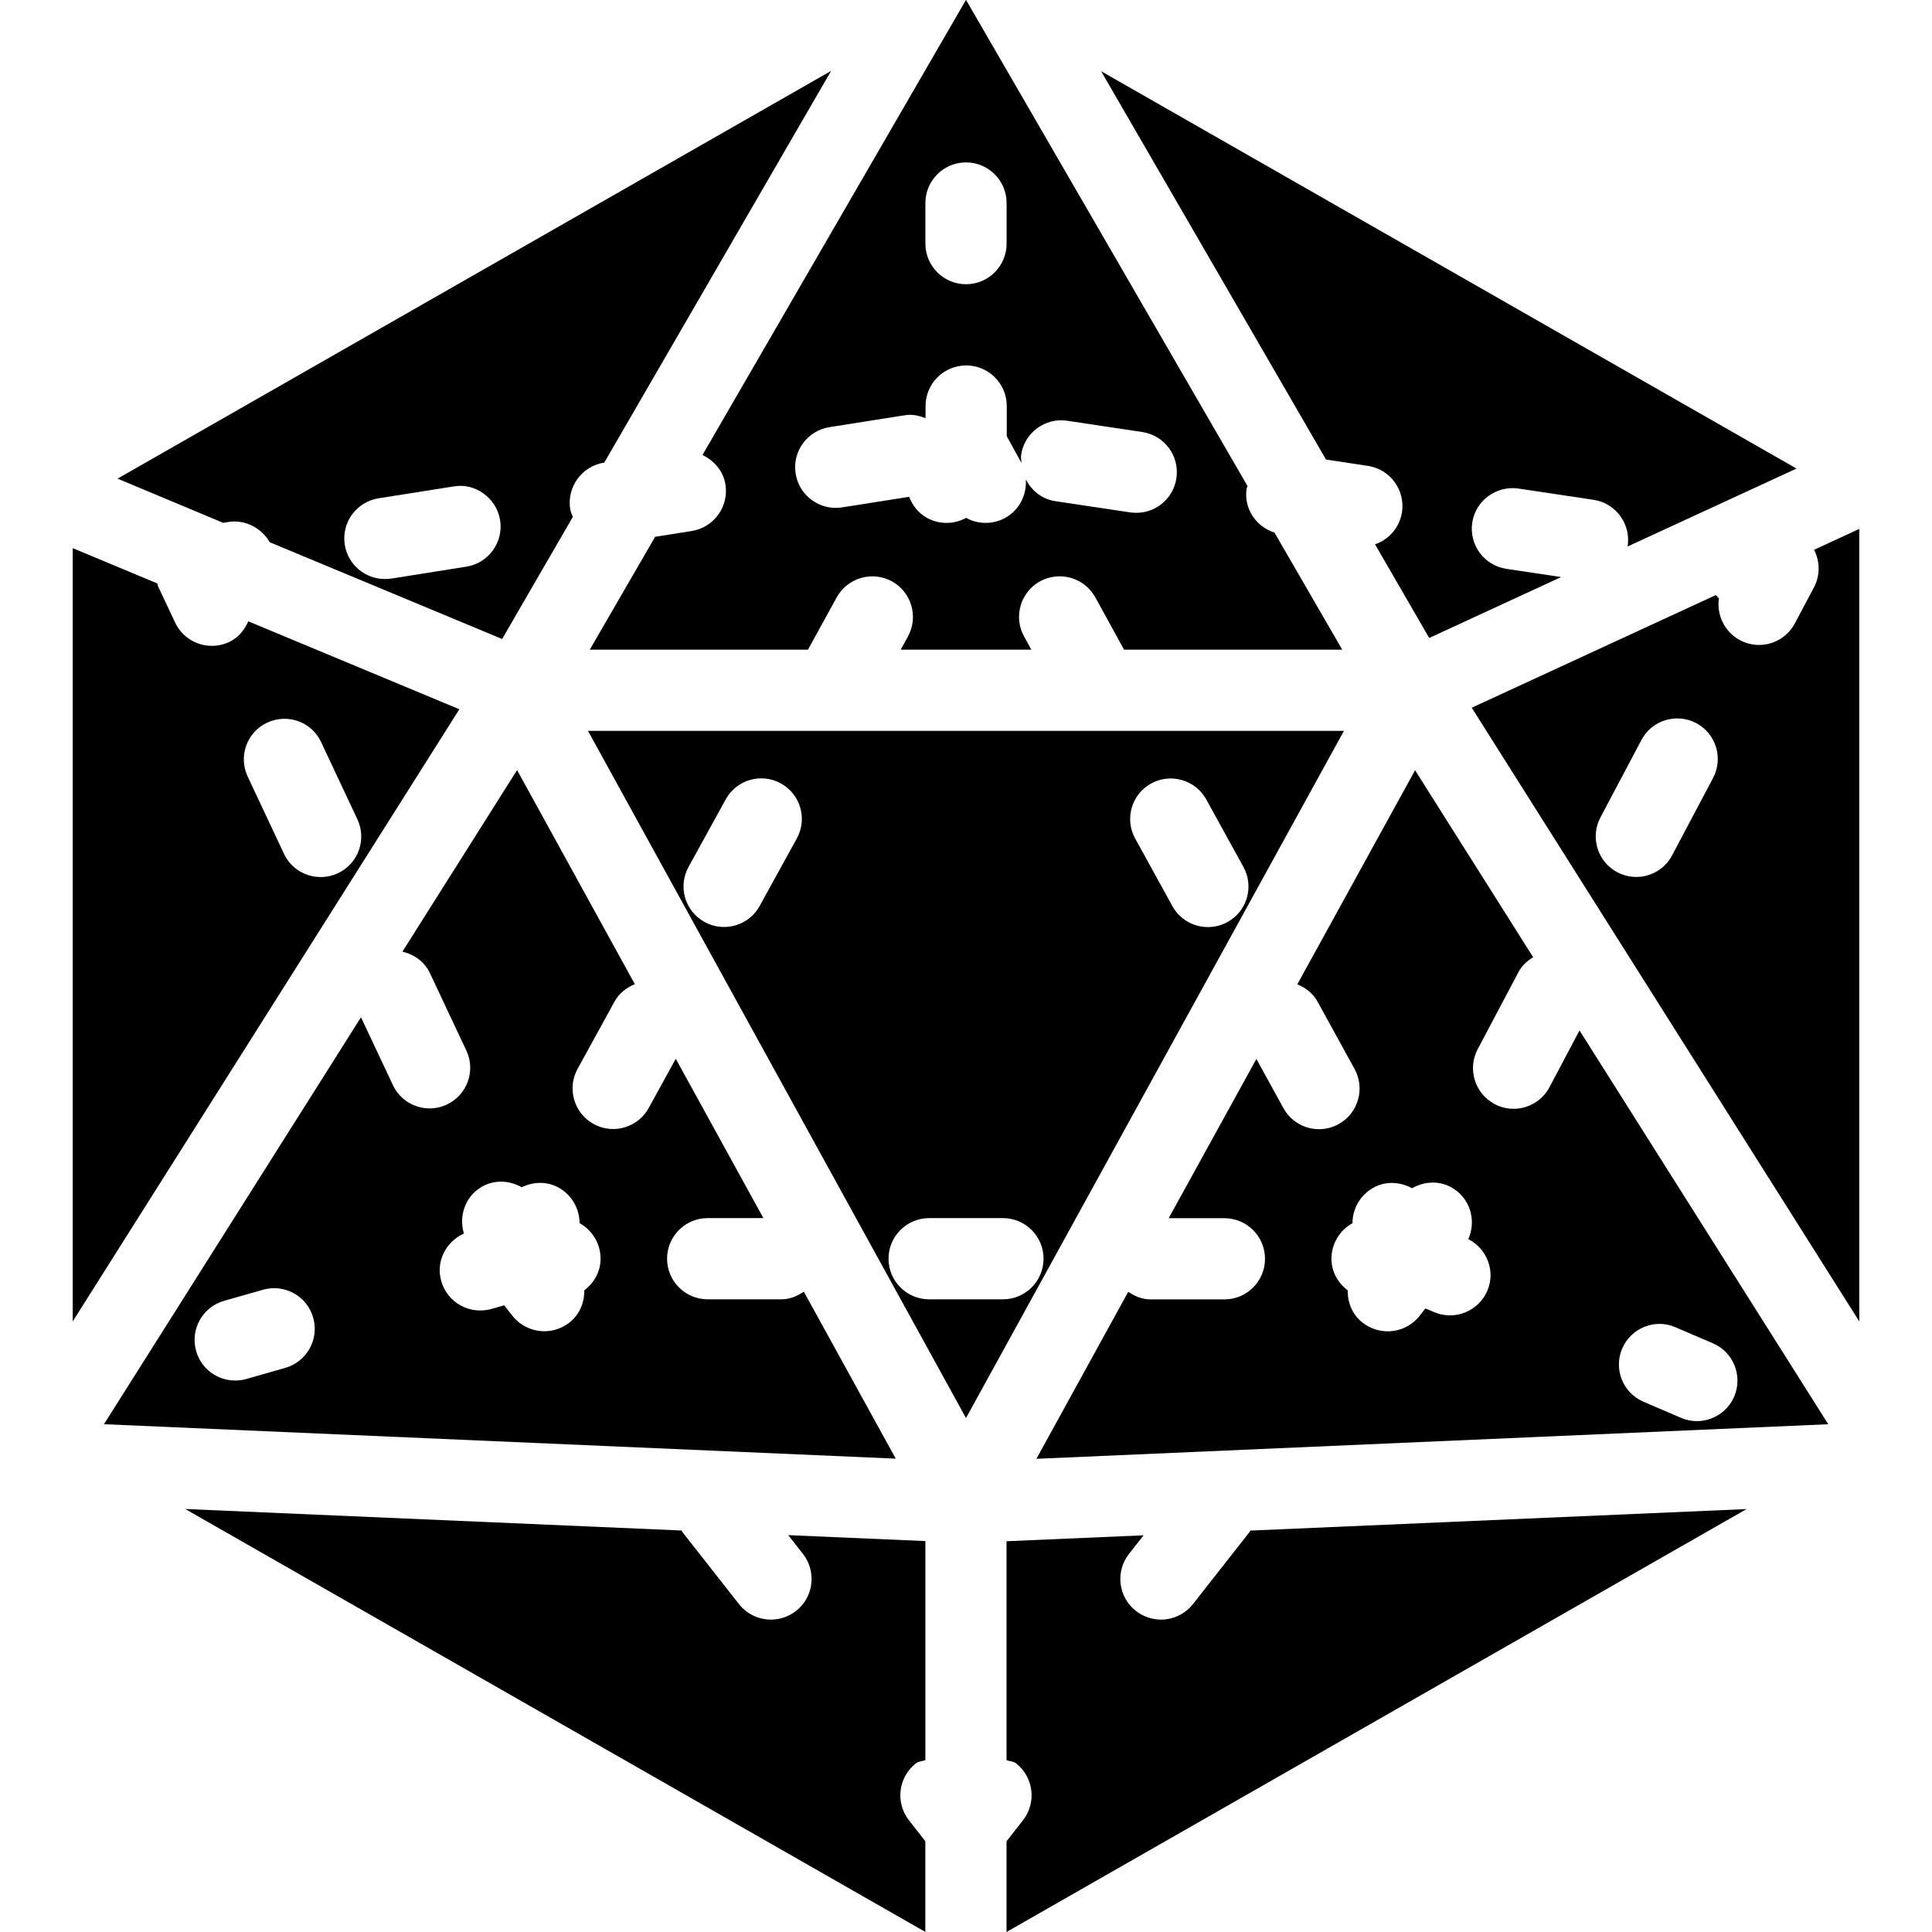
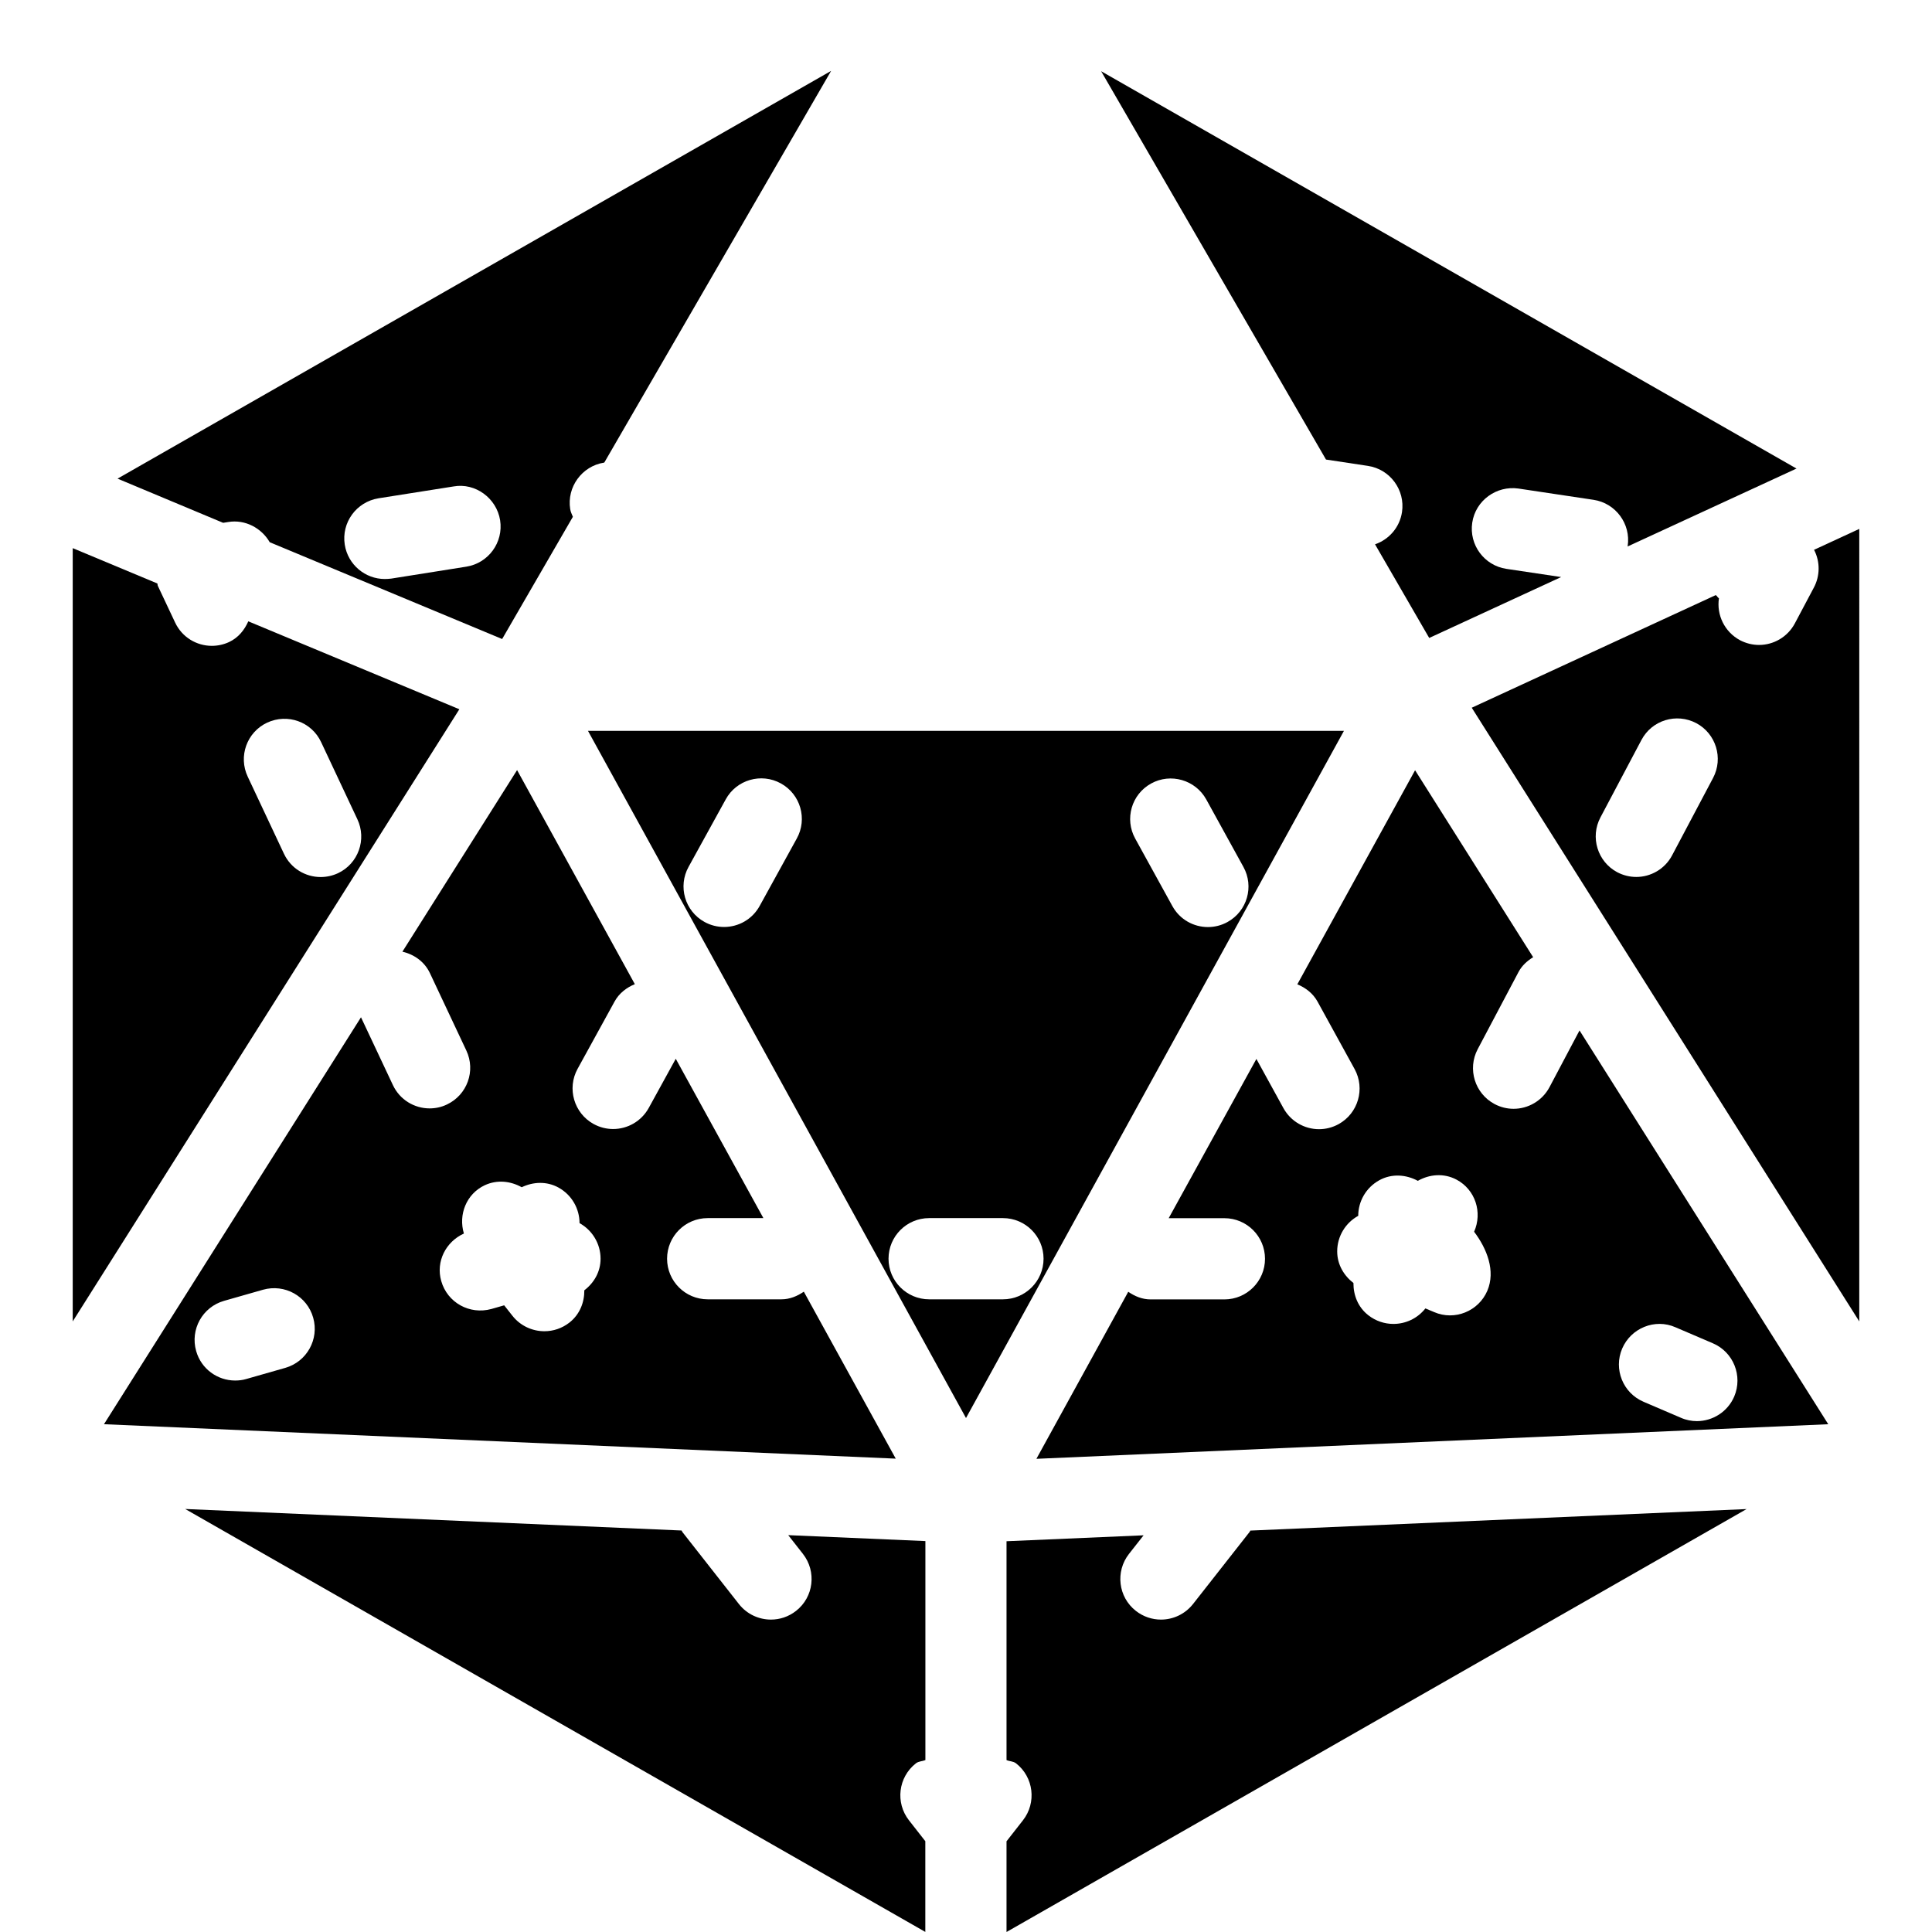
<svg xmlns="http://www.w3.org/2000/svg" fill="#000000" height="800px" width="800px" version="1.1" id="Layer_1" viewBox="0 0 507.541 507.541" xml:space="preserve">
  <g>
    <g>
      <g>
        <path d="M359.349,122.389c5.824,0.875,9.835,6.315,8.96,12.139c-0.619,4.075-3.456,7.211-7.083,8.469l14.229,24.597l34.667-16     l-14.4-2.155c-5.803-0.875-9.835-6.293-8.96-12.139s6.379-9.771,12.117-8.96l19.755,2.965c5.803,0.875,9.835,6.315,8.96,12.139     c0,0.043-0.043,0.085-0.043,0.128l44.395-20.48L289.269,18.709l59.072,102.016L359.349,122.389z" />
        <path d="M59.979,137.131c4.395-0.725,8.704,1.557,10.88,5.312l61.056,25.429l18.581-32.107c-0.256-0.661-0.597-1.28-0.704-2.027     c-0.917-5.781,3.072-11.285,8.875-12.203l0.085-0.021l59.584-102.891L30.88,125.739l27.733,11.605L59.979,137.131z      M99.445,130.901l19.733-3.115c5.675-1.003,11.264,3.051,12.203,8.875c0.917,5.824-3.072,11.285-8.875,12.203L102.773,152     c-0.555,0.064-1.131,0.107-1.685,0.107c-5.141,0-9.685-3.755-10.517-9.003C89.653,137.28,93.621,131.84,99.445,130.901z" />
-         <path d="M190.581,127.296c0.917,5.824-3.072,11.285-8.875,12.203l-9.6,1.515l-17.173,29.653h57.323l7.552-13.739     c2.88-5.184,9.344-7.019,14.507-4.203c5.141,2.837,7.04,9.323,4.203,14.485l-1.899,3.456h34.304l-1.899-3.477     c-2.837-5.163-0.939-11.648,4.203-14.485c5.184-2.795,11.627-0.96,14.507,4.203l7.552,13.76h57.323l-17.792-30.741     c-4.864-1.579-8.107-6.315-7.339-11.541c0.043-0.256,0.192-0.448,0.256-0.683L253.792,0c-0.021,0-0.021,0-0.043,0     l-69.205,119.531C187.595,121.003,190.027,123.733,190.581,127.296z M243.104,53.333c0-5.888,4.779-10.667,10.667-10.667     c5.888,0,10.667,4.779,10.667,10.667V64c0,5.888-4.779,10.667-10.667,10.667c-5.888,0-10.667-4.779-10.667-10.667V53.333z      M217.888,112.213l19.733-3.115c1.92-0.341,3.776,0.064,5.525,0.768v-3.2c0-5.888,4.779-10.667,10.667-10.667     c5.888,0,10.667,4.779,10.667,10.667v7.936l3.819,6.933c0.043,0.064,0.043,0.149,0.064,0.235     c-0.043-0.747-0.235-1.472-0.107-2.261c0.832-5.845,6.336-9.835,12.075-8.981l19.755,2.965c5.803,0.875,9.835,6.293,8.96,12.139     c-0.789,5.291-5.333,9.088-10.517,9.088c-0.533,0-1.067-0.043-1.6-0.107l-19.755-2.965c-3.477-0.533-6.144-2.773-7.68-5.653     c0.256,3.989-1.685,7.979-5.419,10.048c-1.621,0.896-3.392,1.323-5.141,1.323c-1.792,0-3.563-0.448-5.141-1.323     c-3.115,1.728-6.997,1.813-10.283,0c-2.283-1.259-3.797-3.285-4.672-5.525l-17.621,2.773c-0.555,0.085-1.131,0.128-1.685,0.128     c-5.141,0-9.685-3.755-10.517-9.003C208.096,118.592,212.085,113.131,217.888,112.213z" />
        <path d="M328.267,402.453l-14.869,18.944c-2.112,2.667-5.248,4.075-8.405,4.075c-2.304,0-4.629-0.747-6.592-2.283     c-4.651-3.627-5.44-10.347-1.813-14.976l3.84-4.885l-36.011,1.557v57.493c0.832,0.363,1.749,0.277,2.496,0.853     c4.651,3.627,5.44,10.347,1.813,14.976l-4.309,5.504v23.829l194.411-111.104l-130.368,5.653     C328.373,402.219,328.373,402.347,328.267,402.453z" />
-         <path d="M407.051,285.611c-1.92,3.605-5.632,5.675-9.429,5.675c-1.685,0-3.392-0.405-4.971-1.237     c-5.205-2.752-7.211-9.216-4.459-14.421l10.731-20.288c0.917-1.728,2.304-2.923,3.84-3.883l-31.019-49.109l-30.933,56.235     c2.155,0.896,4.096,2.347,5.312,4.544l9.728,17.707c2.837,5.163,0.939,11.648-4.203,14.485c-1.643,0.896-3.392,1.323-5.141,1.323     c-3.755,0-7.403-2.005-9.344-5.525l-7.104-12.928l-23.04,41.835h14.635c5.888,0,10.667,4.779,10.667,10.667     s-4.779,10.667-10.667,10.667h-19.392c-2.219,0-4.16-0.832-5.867-2.005l-24.128,43.883l208.021-9.088l-65.344-103.445     L407.051,285.611z M390.731,339.072c-2.304,5.397-8.597,7.957-13.995,5.611l-2.283-0.96l-1.515,1.941     c-2.112,2.688-5.248,4.075-8.405,4.075c-2.304,0-4.629-0.747-6.592-2.283c-2.709-2.112-3.925-5.269-3.904-8.469     c-2.517-1.941-4.267-4.864-4.267-8.299c0-4.011,2.219-7.531,5.525-9.344c0-3.755,2.005-7.403,5.525-9.344     c3.264-1.813,7.04-1.515,10.133,0.149c3.051-1.728,6.805-2.091,10.155-0.32c4.971,2.645,6.869,8.619,4.629,13.696     C390.645,328.064,392.928,333.888,390.731,339.072z M426.144,354.283c2.304-5.397,8.619-7.979,13.995-5.611l9.813,4.203     c5.419,2.304,7.936,8.576,5.632,13.995c-1.728,4.032-5.675,6.464-9.813,6.464c-1.387,0-2.837-0.277-4.181-0.875l-9.813-4.203     C426.357,365.952,423.84,359.68,426.144,354.283z" />
+         <path d="M407.051,285.611c-1.92,3.605-5.632,5.675-9.429,5.675c-1.685,0-3.392-0.405-4.971-1.237     c-5.205-2.752-7.211-9.216-4.459-14.421l10.731-20.288c0.917-1.728,2.304-2.923,3.84-3.883l-31.019-49.109l-30.933,56.235     c2.155,0.896,4.096,2.347,5.312,4.544l9.728,17.707c2.837,5.163,0.939,11.648-4.203,14.485c-1.643,0.896-3.392,1.323-5.141,1.323     c-3.755,0-7.403-2.005-9.344-5.525l-7.104-12.928l-23.04,41.835h14.635c5.888,0,10.667,4.779,10.667,10.667     s-4.779,10.667-10.667,10.667h-19.392c-2.219,0-4.16-0.832-5.867-2.005l-24.128,43.883l208.021-9.088l-65.344-103.445     L407.051,285.611z M390.731,339.072c-2.304,5.397-8.597,7.957-13.995,5.611l-2.283-0.96c-2.112,2.688-5.248,4.075-8.405,4.075c-2.304,0-4.629-0.747-6.592-2.283c-2.709-2.112-3.925-5.269-3.904-8.469     c-2.517-1.941-4.267-4.864-4.267-8.299c0-4.011,2.219-7.531,5.525-9.344c0-3.755,2.005-7.403,5.525-9.344     c3.264-1.813,7.04-1.515,10.133,0.149c3.051-1.728,6.805-2.091,10.155-0.32c4.971,2.645,6.869,8.619,4.629,13.696     C390.645,328.064,392.928,333.888,390.731,339.072z M426.144,354.283c2.304-5.397,8.619-7.979,13.995-5.611l9.813,4.203     c5.419,2.304,7.936,8.576,5.632,13.995c-1.728,4.032-5.675,6.464-9.813,6.464c-1.387,0-2.837-0.277-4.181-0.875l-9.813-4.203     C426.357,365.952,423.84,359.68,426.144,354.283z" />
        <path d="M476.533,144.448c0.021,0.043,0.064,0.064,0.085,0.107c1.557,3.093,1.515,6.741-0.107,9.792l-4.992,9.408     c-1.92,3.605-5.611,5.675-9.408,5.675c-1.685,0-3.392-0.405-4.992-1.237c-4.096-2.197-6.208-6.677-5.547-11.029     c-0.363-0.192-0.491-0.619-0.832-0.832l-64.107,29.589l101.803,161.216V138.944L476.533,144.448z M450.016,204.395     l-10.752,20.309c-1.899,3.605-5.611,5.675-9.408,5.675c-1.685,0-3.392-0.405-4.992-1.237c-5.184-2.752-7.189-9.216-4.416-14.421     l10.752-20.309c2.752-5.227,9.195-7.189,14.421-4.437C450.784,192.725,452.789,199.168,450.016,204.395z" />
        <path d="M65.227,163.221c-1.003,2.283-2.603,4.288-5.035,5.44c-1.472,0.683-3.029,1.003-4.544,1.003     c-4.011,0-7.829-2.261-9.643-6.123l-4.544-9.643c-0.085-0.192-0.043-0.427-0.128-0.619L19.104,144v203.136l101.568-160.811     L65.227,163.221z M88.779,229.397c-1.472,0.683-3.029,1.003-4.544,1.003c-4.011,0-7.829-2.261-9.643-6.123l-9.515-20.245     c-2.517-5.333-0.235-11.691,5.099-14.187c5.355-2.496,11.691-0.235,14.187,5.12l9.515,20.245     C96.395,220.523,94.112,226.901,88.779,229.397z" />
        <path d="M154.464,192l99.307,180.523L353.056,192H154.464z M209.312,220.288l-9.749,17.707c-1.941,3.541-5.589,5.525-9.344,5.525     c-1.749,0-3.52-0.427-5.141-1.323c-5.163-2.837-7.04-9.344-4.181-14.485l9.749-17.707c2.837-5.184,9.344-7.04,14.485-4.203     C210.293,208.64,212.171,215.147,209.312,220.288z M263.477,341.333h-19.392c-5.888,0-10.667-4.779-10.667-10.667     S238.197,320,244.085,320h19.392c5.888,0,10.667,4.779,10.667,10.667S269.365,341.333,263.477,341.333z M322.464,242.219     c-1.621,0.896-3.392,1.323-5.141,1.323c-3.755,0-7.403-1.984-9.344-5.525l-9.749-17.707c-2.859-5.163-0.981-11.648,4.181-14.485     c5.099-2.816,11.627-0.981,14.485,4.203l9.749,17.707C329.504,232.896,327.627,239.381,322.464,242.219z" />
        <path d="M211.168,339.328c-1.707,1.152-3.648,2.005-5.867,2.005h-19.392c-5.888,0-10.667-4.779-10.667-10.667     S180.021,320,185.909,320h14.635l-23.019-41.856l-7.104,12.928c-1.963,3.541-5.611,5.525-9.344,5.525     c-1.749,0-3.499-0.427-5.141-1.323c-5.141-2.837-7.04-9.323-4.203-14.485l9.728-17.707c1.216-2.197,3.157-3.648,5.312-4.544     l-30.933-56.235l-30.123,47.701c3.072,0.725,5.824,2.624,7.253,5.696l9.536,20.267c2.517,5.333,0.235,11.669-5.099,14.187     c-1.451,0.704-3.029,1.024-4.544,1.024c-4.011,0-7.829-2.261-9.643-6.123l-8.384-17.813l-67.52,106.901l208,9.045     L211.168,339.328z M74.955,359.339l-10.24,2.923c-0.981,0.299-1.984,0.405-2.944,0.405c-4.651,0-8.917-3.051-10.24-7.744     c-1.621-5.675,1.664-11.563,7.317-13.184l10.24-2.923c5.696-1.6,11.584,1.664,13.184,7.339     C83.893,351.808,80.608,357.717,74.955,359.339z M153.504,338.965c0.021,3.179-1.195,6.336-3.904,8.469     c-1.963,1.536-4.267,2.283-6.592,2.283c-3.136,0-6.293-1.387-8.405-4.075l-2.155-2.731l-3.349,0.96     c-5.76,1.579-11.584-1.685-13.184-7.339c-1.472-5.141,1.216-10.325,5.952-12.48c-1.493-4.971,0.64-10.411,5.483-12.693     c3.285-1.515,6.805-1.088,9.707,0.533c3.008-1.451,6.571-1.621,9.664,0.085c3.52,1.941,5.525,5.589,5.525,9.344     c3.285,1.813,5.525,5.333,5.525,9.344C157.771,334.123,156.043,337.024,153.504,338.965z" />
        <path d="M210.933,408.213c3.627,4.629,2.837,11.349-1.813,14.976c-1.963,1.536-4.267,2.283-6.592,2.283     c-3.136,0-6.293-1.387-8.405-4.075l-14.869-18.944c-0.085-0.128-0.107-0.277-0.192-0.384l-130.411-5.653L243.083,507.52v-23.808     h0.021l-4.309-5.504c-3.627-4.629-2.837-11.328,1.813-14.976c0.747-0.576,1.664-0.512,2.496-0.853v-57.536l-36.032-1.557     L210.933,408.213z" />
      </g>
    </g>
  </g>
</svg>